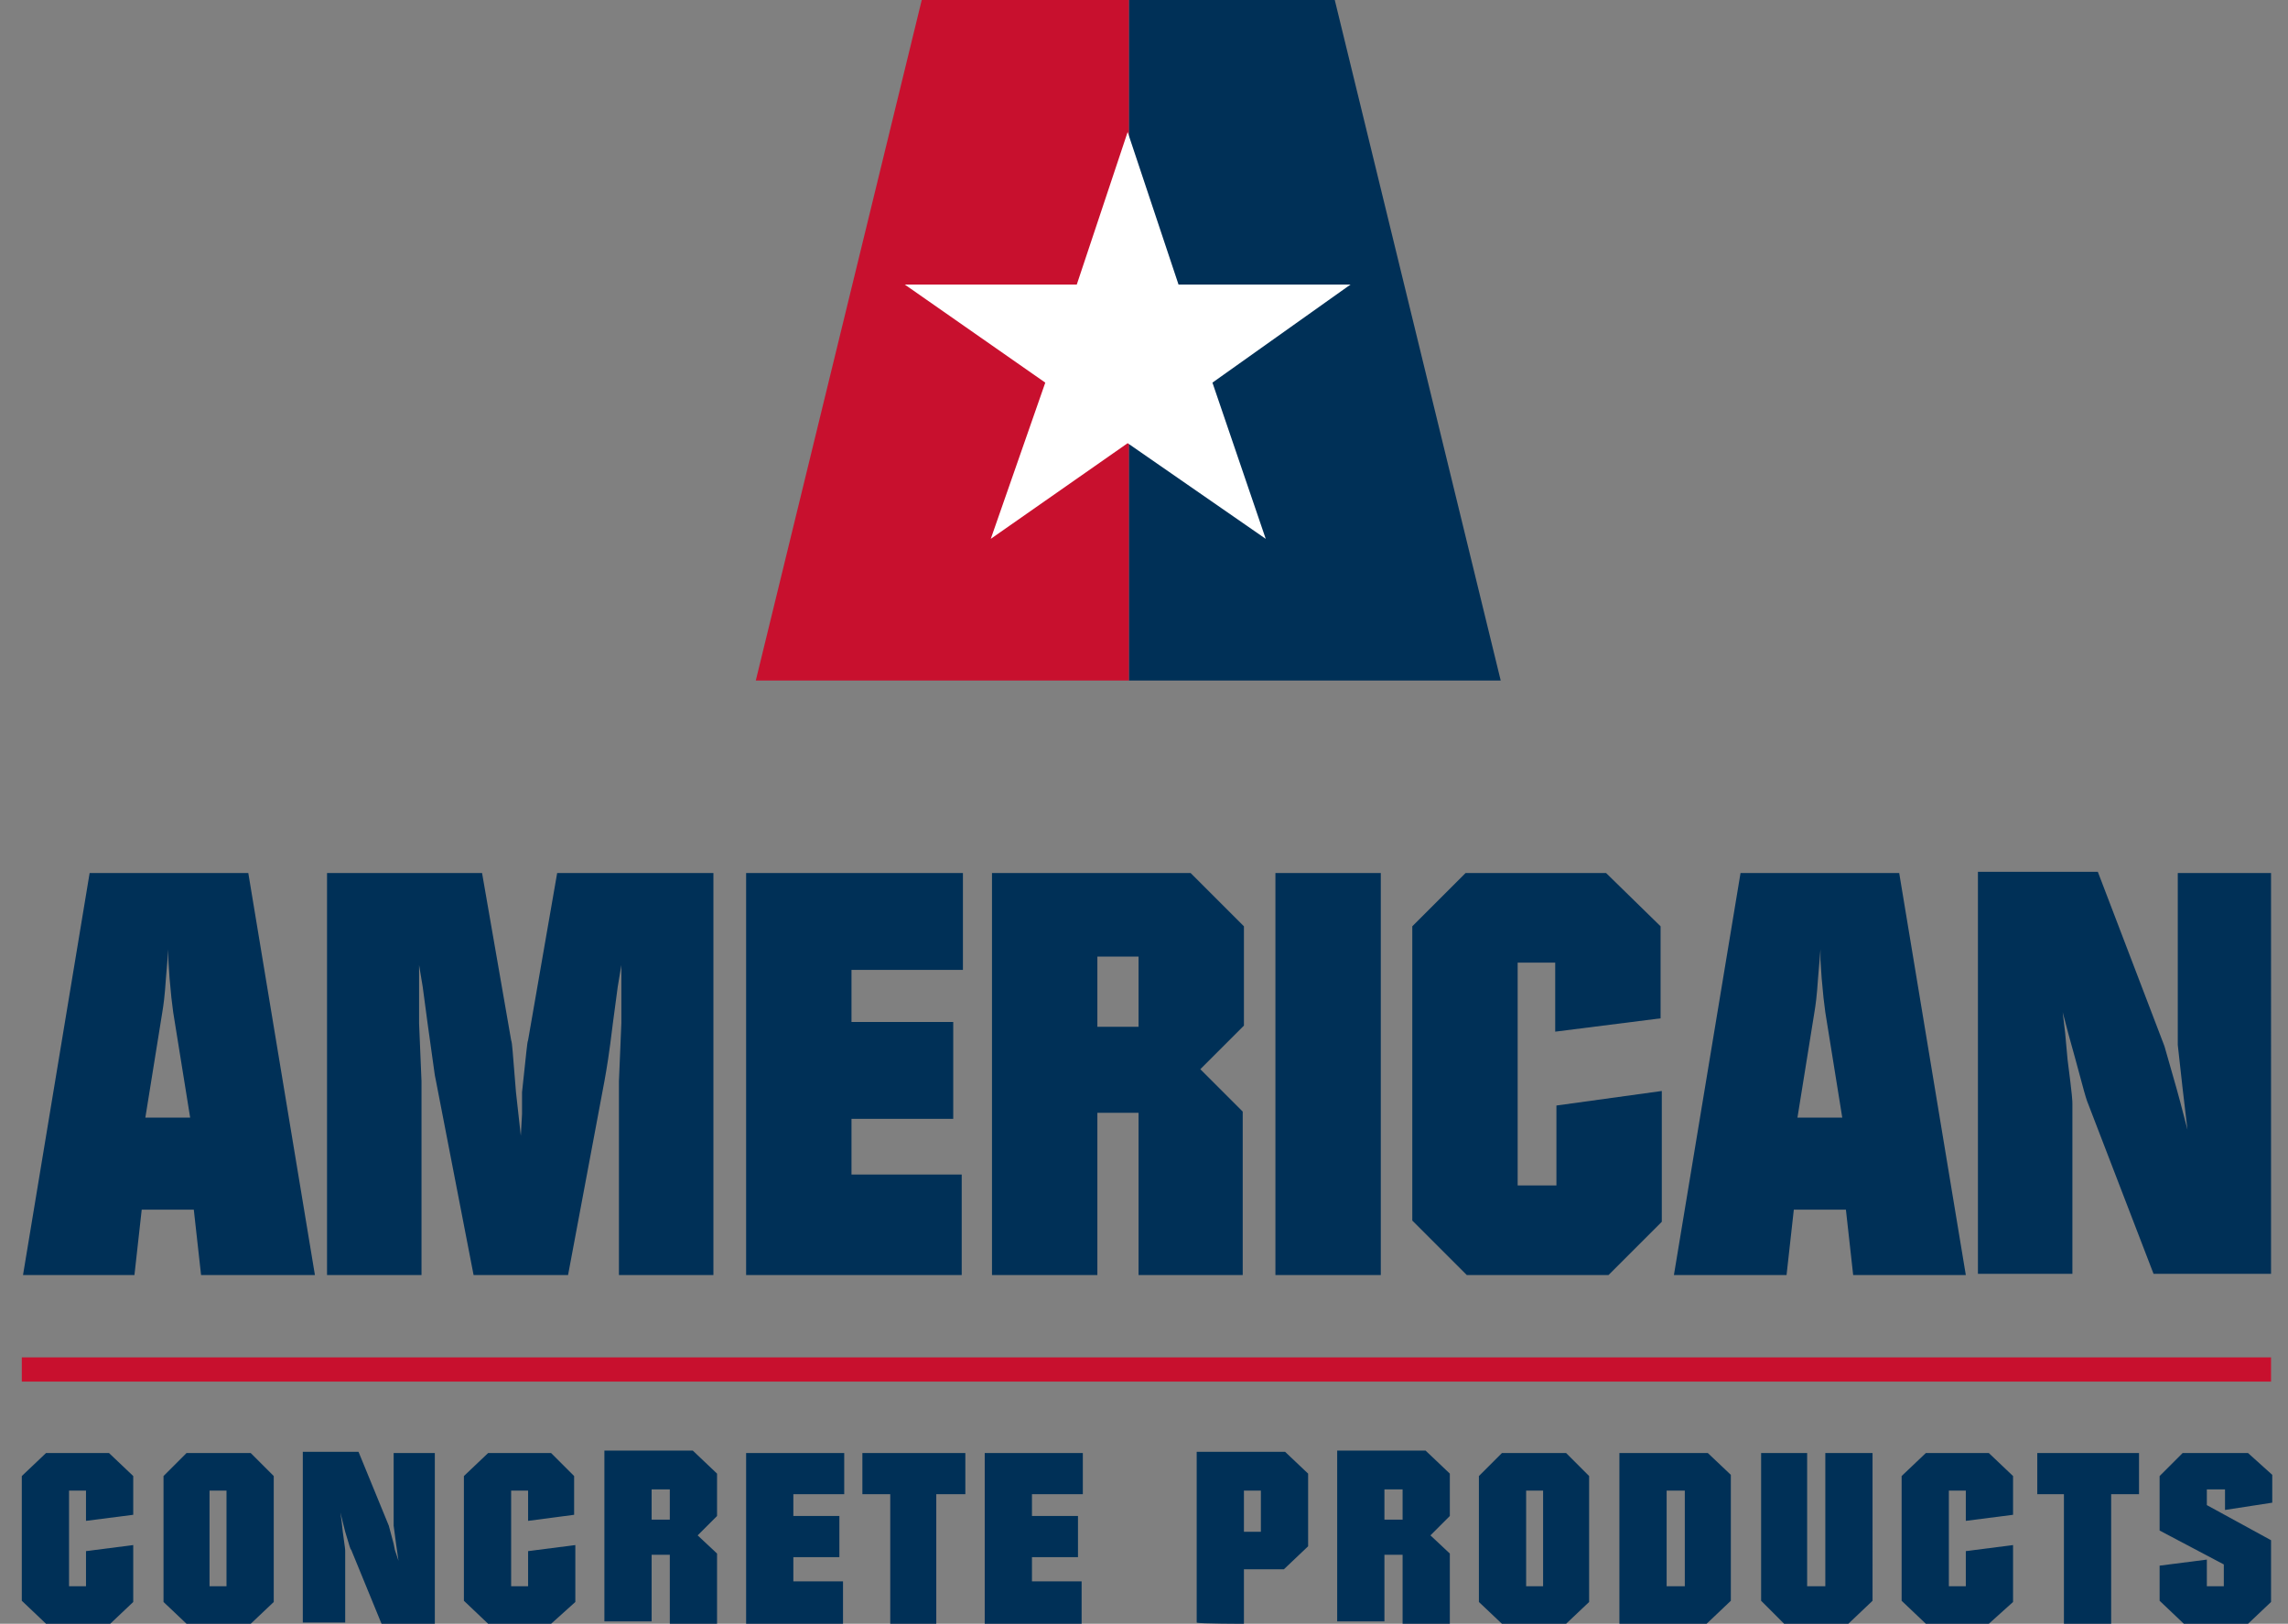
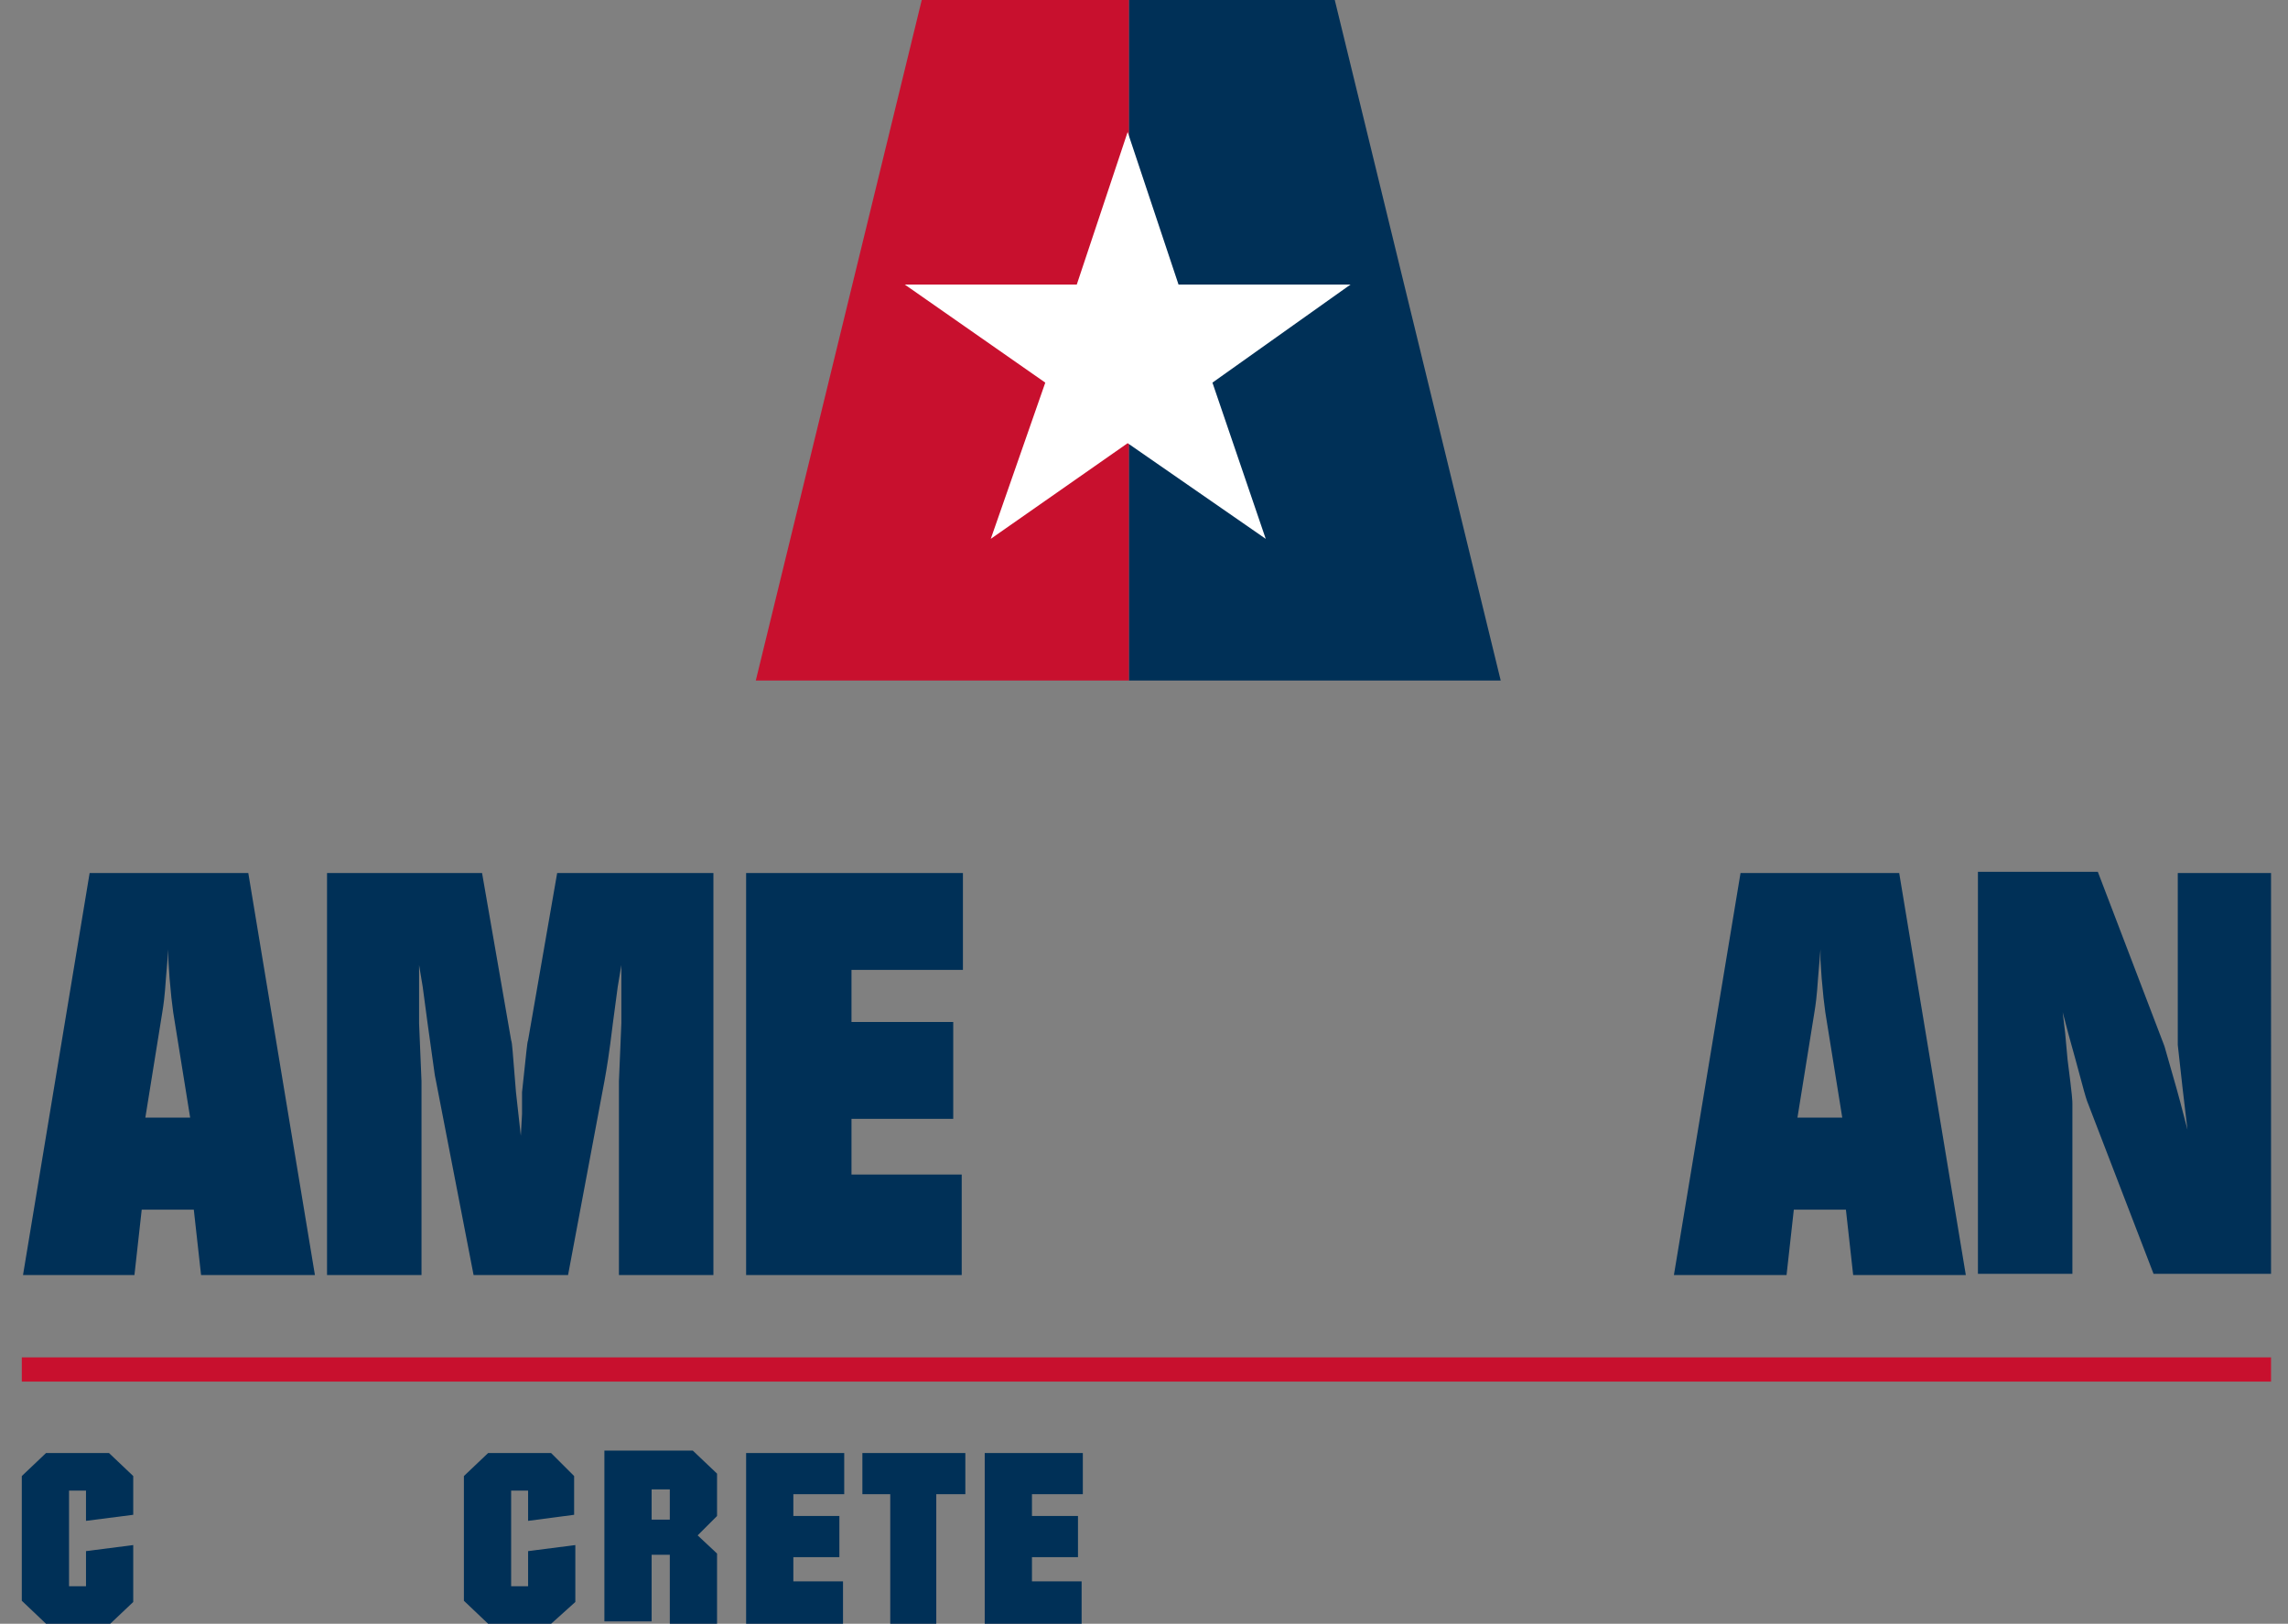
<svg xmlns="http://www.w3.org/2000/svg" id="Layer_1" viewBox="0 0 188.9 134.1">
  <rect x="0" y="0" width="188.9" height="134.1" fill="#808080" stroke="none" />
  <style> .st0{fill:#003057}.st1{fill:#c8102e}.st2{fill-rule:evenodd;clip-rule:evenodd;fill:#003057} </style>
  <title> Asset 1 </title>
  <path class="st0" d="M93.2 0h17l13.7 56.2H93.2V0z" />
  <path class="st1" d="M1.8 112.1h185.7v2H1.8z" />
  <path class="st0" d="M3.8 134.1h5.3l1.9-1.8v-4.7l-3.9.5v2.9H5.7v-7.9h1.4v2.5l3.9-.5v-3.2L9 120H3.8l-2 1.9v10.3l2 1.9z" />
-   <path class="st2" d="M15.4 134.1h5.3l1.9-1.8v-10.4l-1.9-1.9h-5.3l-1.9 1.9v10.4l1.9 1.8zm1.9-3.1v-7.9h1.4v7.9h-1.4zm11.2 3.1v-6c0-.1 0-.2-.2-1.6l-.1-.9-.1-.7.2.8.2.8c.4 1.3.4 1.4.5 1.5l2.5 6.1h4.4V120h-3.4v6l.2 1.5.1.7.1.7-.3-.9-.1-.5-.4-1.5-2.5-6.1H25V134h3.5v.1z" />
  <path class="st0" d="M40.3 134.1h5.2l2-1.8v-4.7l-3.9.5v2.9h-1.4v-7.9h1.4v2.5l3.8-.5v-3.2l-1.9-1.9h-5.2l-2 1.9v10.3l2 1.9z" />
  <path class="st2" d="M53.8 134.1v-5.7h1.5v5.7h3.9v-5.8l-1.6-1.5 1.6-1.6v-3.5l-2-1.9h-7.3v14.1h3.9v.2zm0-8.7V123h1.5v2.5h-1.5v-.1z" />
  <path class="st0" d="M69.6 134.1v-3.5h-4.1v-2h3.8v-3.4h-3.8v-1.8h4.2V120h-8.1v14.1h8zm3.9-10.7v10.7h3.8v-10.7h2.4V120h-8.5v3.4h2.3zm15.8 10.7v-3.5h-4.1v-2H89v-3.4h-3.8v-1.8h4.2V120h-8.1v14.1h8z" />
-   <path class="st2" d="M102.7 134.1v-4.5h3.3l2-1.9v-6l-1.9-1.8h-7.3V134c.1.1 4 .1 3.9.1zm0-7.6v-3.4h1.4v3.4h-1.4zm11.6 7.6v-5.7h1.5v5.7h3.9v-5.8l-1.6-1.5 1.6-1.6v-3.5l-2-1.9h-7.3v14.1h3.9v.2zm0-8.7V123h1.5v2.5h-1.5v-.1zm9.7 8.7h5.3l1.9-1.8v-10.4l-1.9-1.9H124l-1.9 1.9v10.4l1.9 1.8zm2-3.1v-7.9h1.4v7.9H126zm14.9 3.1l2-1.9v-10.4L141 120h-7.3v14.1h7.2zm-3.3-3.1v-7.9h1.5v7.9h-1.5z" />
-   <path class="st0" d="M147.3 134.1h5.3l2-1.9V120h-3.9v11h-1.5v-11h-3.8v12.2l1.9 1.9zm11.7 0h5.2l2-1.8v-4.7l-3.9.5v2.9h-1.4v-7.9h1.4v2.5l3.9-.5v-3.2l-2-1.9H159l-2 1.9v10.3l2 1.9zm11.4-10.7v10.7h3.9v-10.7h2.3V120h-8.4v3.4h2.2zm9.9 10.7h5.3l1.9-1.8v-5.1l-5.3-2.9V123h1.5v1.7l3.9-.6v-2.3l-2-1.8h-5.4l-1.9 1.9v4.5l5.3 2.8v1.8h-1.4v-2.2l-3.9.5v2.9l2 1.9z" />
  <path class="st2" d="M11.1 105.3l.6-5.4H16l.6 5.4H26l-5.5-33.2H7.4l-5.5 33.2h9.2zm.9-13l1.4-8.7c.1-.6.2-1.3.3-2.8l.1-1.2.1-1.2v.9l.1 1.5c.1 1.2.2 2.1.3 2.8l1.4 8.7H12z" />
  <path class="st0" d="M34.8 105.3v-16l-.2-4.8v-4.8l.3 1.8.4 3 .6 4.3.1.5 3.1 16h7.8l3-16c.2-1.1.4-2.3.7-4.8l.4-3 .3-1.8v4.8l-.2 4.8v16h7.8V72.1H46l-2.4 13.8c-.1.3-.1.7-.5 4.3V92l-.1 1.8-.2-1.8-.2-1.8c-.3-3.6-.3-4-.4-4.3l-2.4-13.8H27v33.2h7.8zm44.6 0V97h-9.1v-4.6h8.4v-8h-8.4v-4.3h9.2v-8H61.6v33.2h17.8z" />
-   <path class="st2" d="M90.6 105.3V91.9H94v13.4h8.6V91.8l-3.5-3.5 3.6-3.6v-8.2l-4.4-4.4H81.9v33.2h8.7zm0-20.5V79H94v5.8h-3.4z" />
-   <path class="st0" d="M114 105.3V72.1h-8.7v33.2h8.7zm7.1 0h11.7l4.4-4.4V90.1l-8.7 1.2v6.6h-3.2V79.5h3.1v5.7l8.7-1.1v-7.6l-4.5-4.4H121l-4.4 4.4v24.3l4.5 4.5z" />
  <path class="st2" d="M147.5 105.3l.6-5.4h4.3l.6 5.4h9.3l-5.5-33.2h-13.1l-5.5 33.2h9.3zm.9-13l1.4-8.7c.1-.6.2-1.3.3-2.8l.1-1.2.1-1.2v.9l.1 1.5c.1 1.2.2 2.1.3 2.8l1.4 8.7h-3.7zm22.7 13V91.2c0-.3 0-.6-.4-3.7l-.2-2.2-.2-1.7.5 1.9.5 1.8c.8 3 .9 3.3 1 3.6l5.5 14.3h9.7V72.1h-7.7v14.2l.4 3.6.2 1.7.2 1.7-.6-2.3-.3-1.1-1-3.5-5.5-14.4h-9.9v33.2h7.8v.1z" />
  <path class="st1" d="M93.2 0H76.1L62.4 56.2h30.8V0z" />
  <path fill="#fff" d="M93.1 10.9l-4.2 12.6H74.7l11.6 8.1-4.5 12.9 11.3-7.9 11.4 7.9-4.4-12.9 11.4-8.1H97.3l-4.2-12.6z" />
</svg>